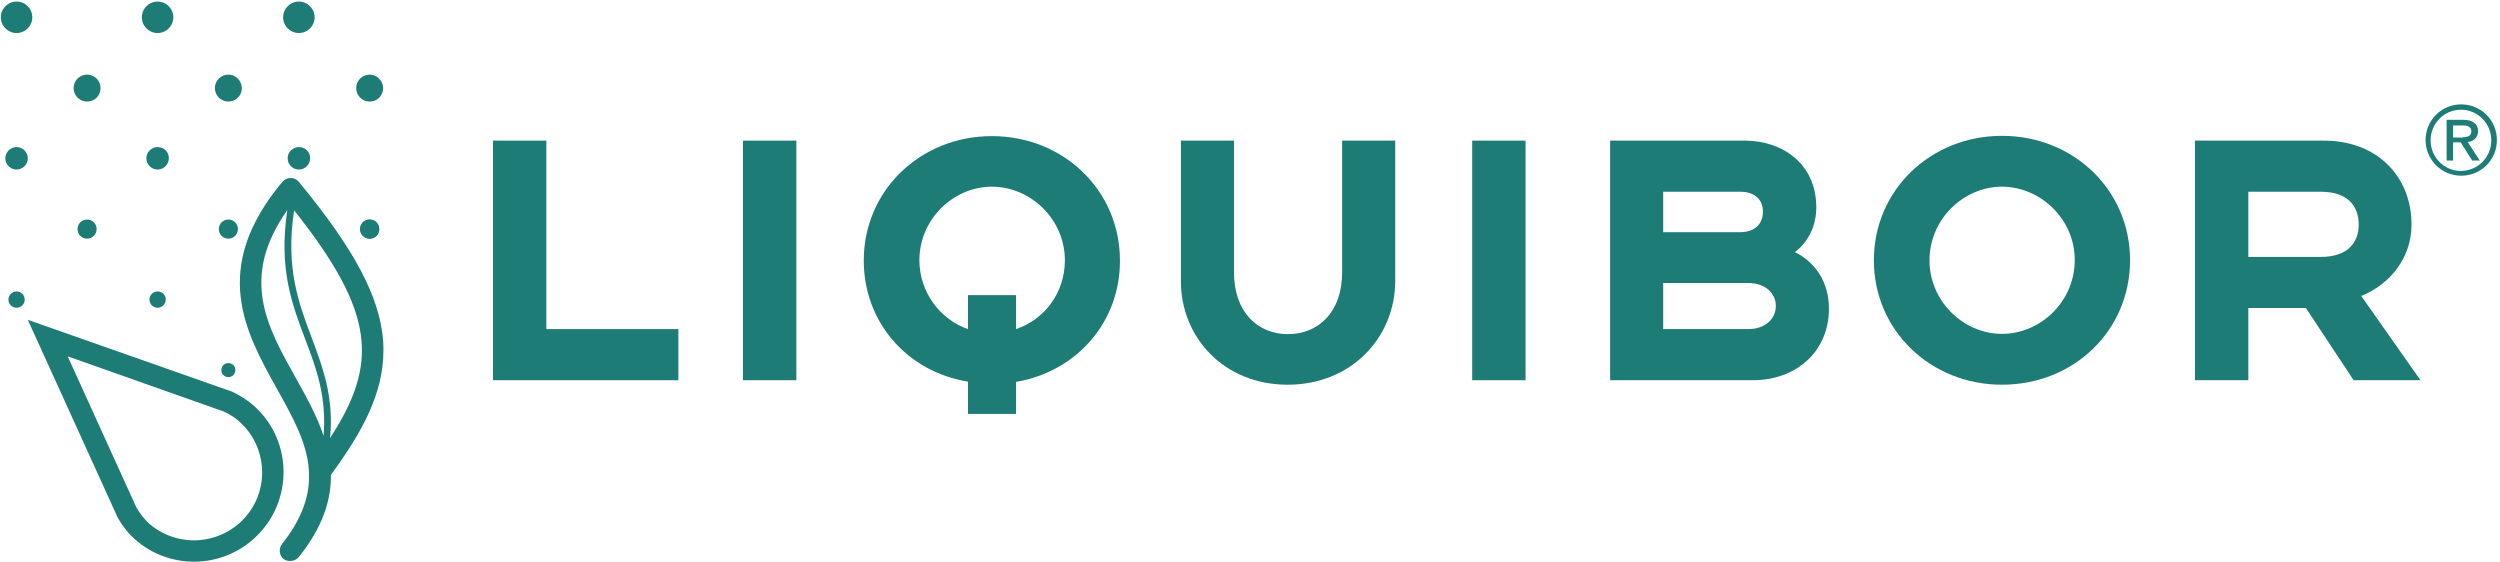
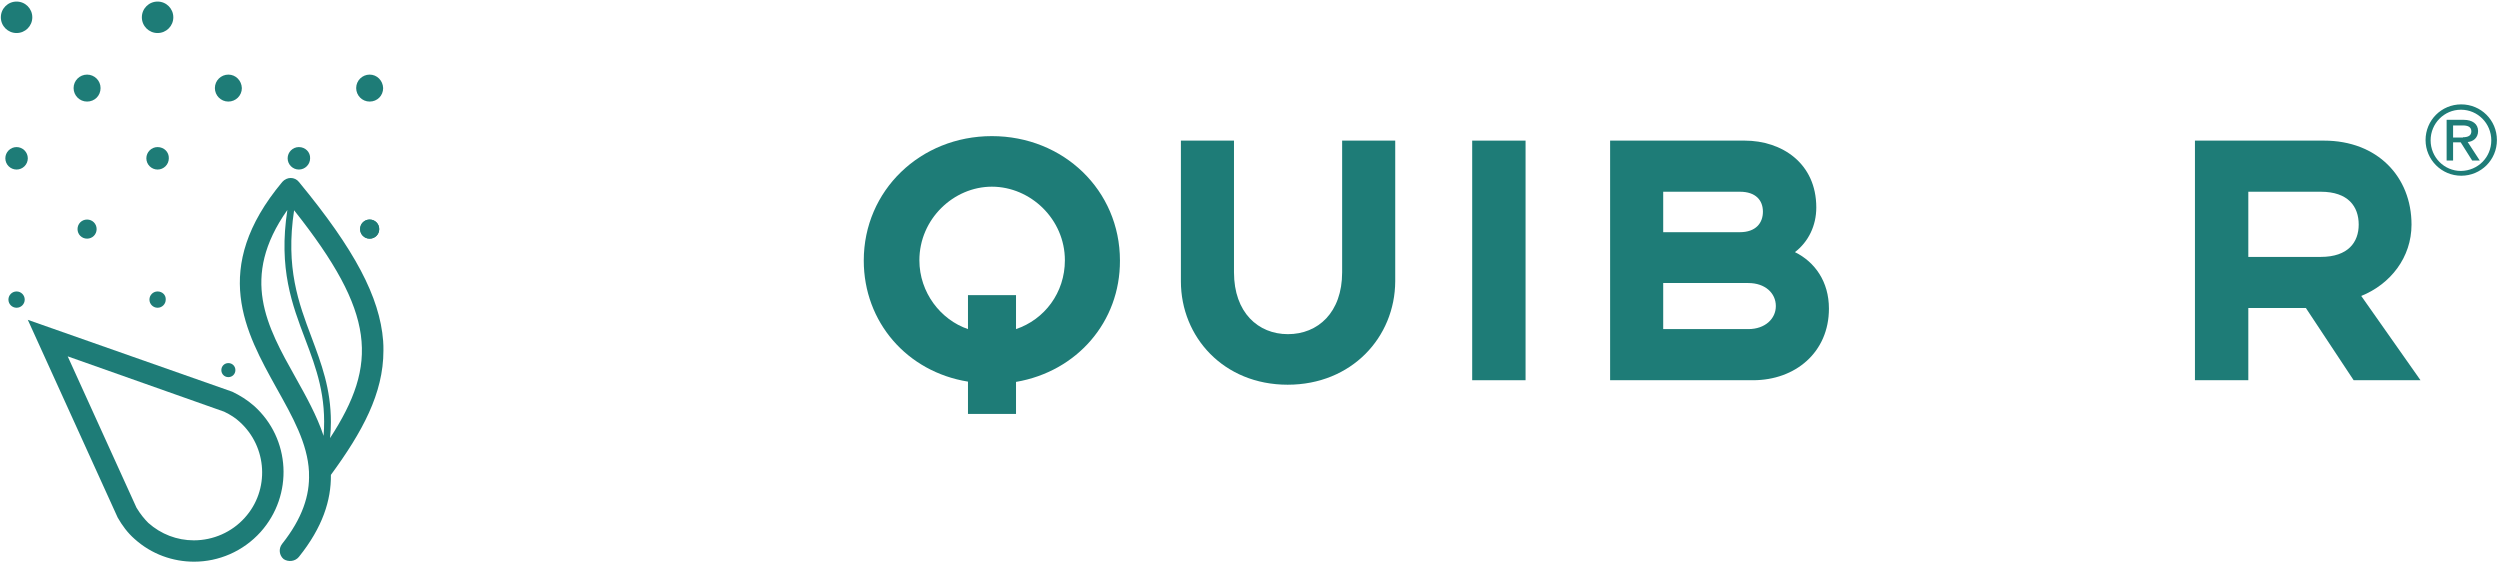
<svg xmlns="http://www.w3.org/2000/svg" width="169px" height="38px" viewBox="0 0 356 80" version="1.1">
  <title>logo-ag-liquibor-color</title>
  <desc>Created with Sketch.</desc>
  <g id="Page-1" stroke="none" stroke-width="1" fill="none" fill-rule="evenodd">
    <g id="logo-ag-liquibor-color" fill="#1E7C77" fill-rule="nonzero">
      <g id="Group" transform="translate(70, 14)">
        <path d="M280.48,11 C277.68,11 275.4,8.72 275.4,5.92 C275.4,3.12 277.64,0.84 280.48,0.84 C283.28,0.84 285.56,3.08 285.56,5.92 C285.56,8.76 283.28,11 280.48,11 Z M284.76,5.96 C284.76,3.56 282.84,1.6 280.44,1.6 C278.04,1.6 276.12,3.56 276.12,5.96 C276.12,8.36 278.04,10.32 280.44,10.32 C282.88,10.28 284.76,8.36 284.76,5.96 Z M282.04,8.84 L280.4,6.24 L279.32,6.24 L279.32,8.84 L278.4,8.84 L278.4,3.04 L280.84,3.04 C282.04,3.04 282.88,3.6 282.88,4.64 C282.88,5.68 282.08,6.16 281.4,6.2 L283.12,8.84 L282.04,8.84 Z M280.72,5.52 C281.4,5.52 281.92,5.32 281.92,4.68 C281.92,4.04 281.4,3.84 280.72,3.84 L279.32,3.84 L279.32,5.56 L280.72,5.56 L280.72,5.52 Z" id="Shape" />
        <g transform="translate(0, 5)">
-           <polygon id="Path" points="0.2 35.12 0.2 1 7.8 1 7.8 27.84 26.6 27.84 26.6 35.12 0.2 35.12" />
-           <polygon id="Path" points="35.8 35.12 35.8 1 43.4 1 43.4 35.12" />
          <path d="M74.68,35.36 L74.68,39.92 L67.84,39.92 L67.84,35.32 C59.16,33.92 53,26.84 53,18.08 C53,8.08 61.08,0.36 71.24,0.36 C81.44,0.36 89.48,8.08 89.48,18.08 C89.52,26.8 83.36,33.88 74.68,35.36 Z M71.24,7.56 C65.8,7.56 60.92,12.16 60.92,18.04 C60.92,22.64 63.96,26.52 67.84,27.84 L67.84,23 L74.68,23 L74.68,27.84 C78.72,26.48 81.64,22.68 81.64,18.04 C81.64,12.2 76.76,7.56 71.24,7.56 Z" id="Shape" />
          <path d="M113.36,35.76 C104.24,35.76 98.16,28.96 98.16,21.04 L98.16,1 L105.72,1 L105.72,19.76 C105.72,25.48 109.16,28.56 113.4,28.56 C117.68,28.56 121.12,25.48 121.12,19.76 L121.12,1 L128.68,1 L128.68,21.04 C128.64,29 122.48,35.76 113.36,35.76 Z" id="Path" />
          <polygon id="Path" points="139.64 35.12 139.64 1 147.24 1 147.24 35.12" />
          <path d="M179.64,35.12 L159.28,35.12 L159.28,1 L178.44,1 C183.72,1 188.64,4.2 188.64,10.52 C188.64,13.12 187.52,15.4 185.6,16.88 C188.44,18.28 190.44,21.08 190.44,24.92 C190.44,31.16 185.64,35.12 179.64,35.12 Z M177.76,8.28 L166.84,8.28 L166.84,14.04 L177.76,14.04 C180.04,14.04 181.04,12.72 181.04,11.12 C181.04,9.52 180.04,8.28 177.76,8.28 Z M178.96,21.28 L166.84,21.28 L166.84,27.84 L178.96,27.84 C181.36,27.84 182.88,26.36 182.88,24.56 C182.88,22.72 181.36,21.28 178.96,21.28 Z" id="Shape" />
-           <path d="M215.08,35.76 C204.92,35.76 196.84,28.04 196.84,18.04 C196.84,8.04 204.92,0.32 215.08,0.32 C225.28,0.32 233.32,8.04 233.32,18.04 C233.32,28.04 225.32,35.76 215.08,35.76 Z M215.08,7.56 C209.64,7.56 204.76,12.16 204.76,18.04 C204.76,23.92 209.64,28.52 215.08,28.52 C220.56,28.52 225.44,23.92 225.44,18.04 C225.48,12.2 220.56,7.56 215.08,7.56 Z" id="Shape" />
          <path d="M265.16,35.12 L258.36,24.84 L250.16,24.84 L250.16,35.12 L242.56,35.12 L242.56,1 L260.92,1 C268.56,1 273.4,6.16 273.4,12.96 C273.4,17.64 270.4,21.44 266.24,23.12 L274.68,35.12 L265.16,35.12 L265.16,35.12 Z M260.48,8.28 L250.16,8.28 L250.16,17.56 L260.48,17.56 C264.4,17.56 265.88,15.44 265.88,12.96 C265.88,10.4 264.4,8.28 260.48,8.28 Z" id="Shape" />
        </g>
      </g>
      <g id="Group">
        <path d="M2.36,20.92 C1.48,20.92 0.76,21.64 0.76,22.52 C0.76,23.4 1.48,24.12 2.36,24.12 C3.24,24.12 3.96,23.4 3.96,22.52 C3.96,21.64 3.24,20.92 2.36,20.92 Z" id="Path" />
        <path d="M2.36,0.2 C1.12,0.2 0.12,1.2 0.12,2.44 C0.12,3.68 1.12,4.68 2.36,4.68 C3.6,4.68 4.6,3.68 4.6,2.44 C4.6,1.2 3.6,0.2 2.36,0.2 Z" id="Path" />
        <path d="M12.4,10.6 C11.36,10.6 10.48,11.44 10.48,12.52 C10.48,13.56 11.32,14.44 12.4,14.44 C13.48,14.44 14.32,13.6 14.32,12.52 C14.32,11.44 13.44,10.6 12.4,10.6 Z" id="Path" />
        <path d="M22.44,20.92 C21.56,20.92 20.84,21.64 20.84,22.52 C20.84,23.4 21.56,24.12 22.44,24.12 C23.32,24.12 24.04,23.4 24.04,22.52 C24.08,21.64 23.36,20.92 22.44,20.92 Z" id="Path" />
        <path d="M22.44,0.2 C21.2,0.2 20.2,1.2 20.2,2.44 C20.2,3.68 21.2,4.68 22.44,4.68 C23.68,4.68 24.68,3.68 24.68,2.44 C24.68,1.2 23.68,0.2 22.44,0.2 Z" id="Path" />
        <path d="M32.52,10.6 C31.48,10.6 30.6,11.44 30.6,12.52 C30.6,13.56 31.44,14.44 32.52,14.44 C33.56,14.44 34.44,13.6 34.44,12.52 C34.4,11.44 33.56,10.6 32.52,10.6 Z" id="Path" />
        <path d="M42.56,20.92 C41.68,20.92 40.96,21.64 40.96,22.52 C40.96,23.4 41.68,24.12 42.56,24.12 C43.44,24.12 44.16,23.4 44.16,22.52 C44.2,21.64 43.48,20.92 42.56,20.92 Z" id="Path" />
-         <path d="M42.56,0.2 C41.32,0.2 40.32,1.2 40.32,2.44 C40.32,3.68 41.32,4.68 42.56,4.68 C43.8,4.68 44.8,3.68 44.8,2.44 C44.8,1.2 43.8,0.2 42.56,0.2 Z" id="Path" />
        <path d="M52.64,10.6 C51.6,10.6 50.72,11.44 50.72,12.52 C50.72,13.56 51.56,14.44 52.64,14.44 C53.72,14.44 54.56,13.6 54.56,12.52 C54.52,11.44 53.68,10.6 52.64,10.6 Z" id="Path" />
        <path d="M22.44,41.48 C21.8,41.48 21.28,42 21.28,42.64 C21.28,43.28 21.8,43.8 22.44,43.8 C23.08,43.8 23.6,43.28 23.6,42.64 C23.64,42 23.12,41.48 22.44,41.48 Z" id="Path" />
        <path d="M2.36,41.48 C1.72,41.48 1.2,42 1.2,42.64 C1.2,43.28 1.72,43.8 2.36,43.8 C3,43.8 3.52,43.28 3.52,42.64 C3.52,42 3,41.48 2.36,41.48 Z" id="Path" />
        <path d="M52.64,31.24 C51.88,31.24 51.28,31.84 51.28,32.6 C51.28,33.36 51.88,33.96 52.64,33.96 C53.4,33.96 54,33.36 54,32.6 C54,31.84 53.4,31.24 52.64,31.24 Z" id="Path" />
        <path d="M52.64,31.24 C51.88,31.24 51.28,31.84 51.28,32.6 C51.28,33.36 51.88,33.96 52.64,33.96 C53.4,33.96 54,33.36 54,32.6 C54,31.84 53.4,31.24 52.64,31.24 Z" id="Path" />
        <path d="M32.52,51.68 C31.96,51.68 31.52,52.12 31.52,52.68 C31.52,53.24 31.96,53.68 32.52,53.68 C33.08,53.68 33.52,53.24 33.52,52.68 C33.52,52.12 33.08,51.68 32.52,51.68 Z" id="Path" />
-         <path d="M32.52,31.24 C31.76,31.24 31.16,31.84 31.16,32.6 C31.16,33.36 31.76,33.96 32.52,33.96 C33.28,33.96 33.88,33.36 33.88,32.6 C33.88,31.84 33.28,31.24 32.52,31.24 Z" id="Path" />
        <path d="M12.4,31.24 C11.64,31.24 11.04,31.84 11.04,32.6 C11.04,33.36 11.64,33.96 12.4,33.96 C13.16,33.96 13.76,33.36 13.76,32.6 C13.76,31.84 13.16,31.24 12.4,31.24 Z" id="Path" />
        <path d="M9.64,50.72 L31.92,58.6 C32.84,59.04 33.56,59.52 34.12,60.04 C38.08,63.6 38.44,69.76 34.84,73.72 C33,75.76 30.36,76.92 27.6,76.92 C25.2,76.92 22.92,76.04 21.12,74.44 C20.56,73.88 20,73.2 19.44,72.28 L9.64,50.72 M3.96,45.52 L16.76,73.68 C17.4,74.8 18.16,75.84 19.16,76.72 C21.6,78.92 24.64,79.96 27.64,79.96 C31.12,79.96 34.6,78.52 37.12,75.72 C41.8,70.48 41.4,62.44 36.16,57.76 C35.2,56.92 34.16,56.28 33.08,55.76 L3.96,45.52 L3.96,45.52 Z" id="Shape" />
        <path d="M42.56,79.28 C45.96,75.04 47.16,71.2 47.12,67.6 C51.6,61.48 54.6,56 54.6,49.92 C54.6,49.44 54.6,48.96 54.56,48.52 C54.08,42.28 50.52,35.52 42.56,25.88 C42.28,25.52 41.84,25.32 41.4,25.32 C40.96,25.32 40.52,25.52 40.2,25.88 C29.88,38.24 34.96,47.28 39.4,55.28 C41.68,59.36 43.8,63.12 44,67.16 C44,67.24 44,67.32 44,67.4 C44.12,70.48 43.08,73.76 40.16,77.44 C39.64,78.12 39.76,79.08 40.4,79.6 C41.08,80.04 42.04,79.92 42.56,79.28 Z M40.92,29.88 C39.64,38.24 41.6,43.36 43.48,48.32 C45.04,52.44 46.52,56.4 46.08,62.04 C45.12,59.16 43.6,56.44 42.08,53.72 C38,46.44 34.12,39.52 40.92,29.88 Z M47,62.36 C47.08,61.56 47.12,60.8 47.12,60.08 C47.12,55.32 45.76,51.76 44.36,48 C42.52,43.12 40.64,38.12 41.88,29.92 C53.52,44.6 53.88,51.76 47,62.36 Z" id="Shape" />
      </g>
    </g>
  </g>
</svg>